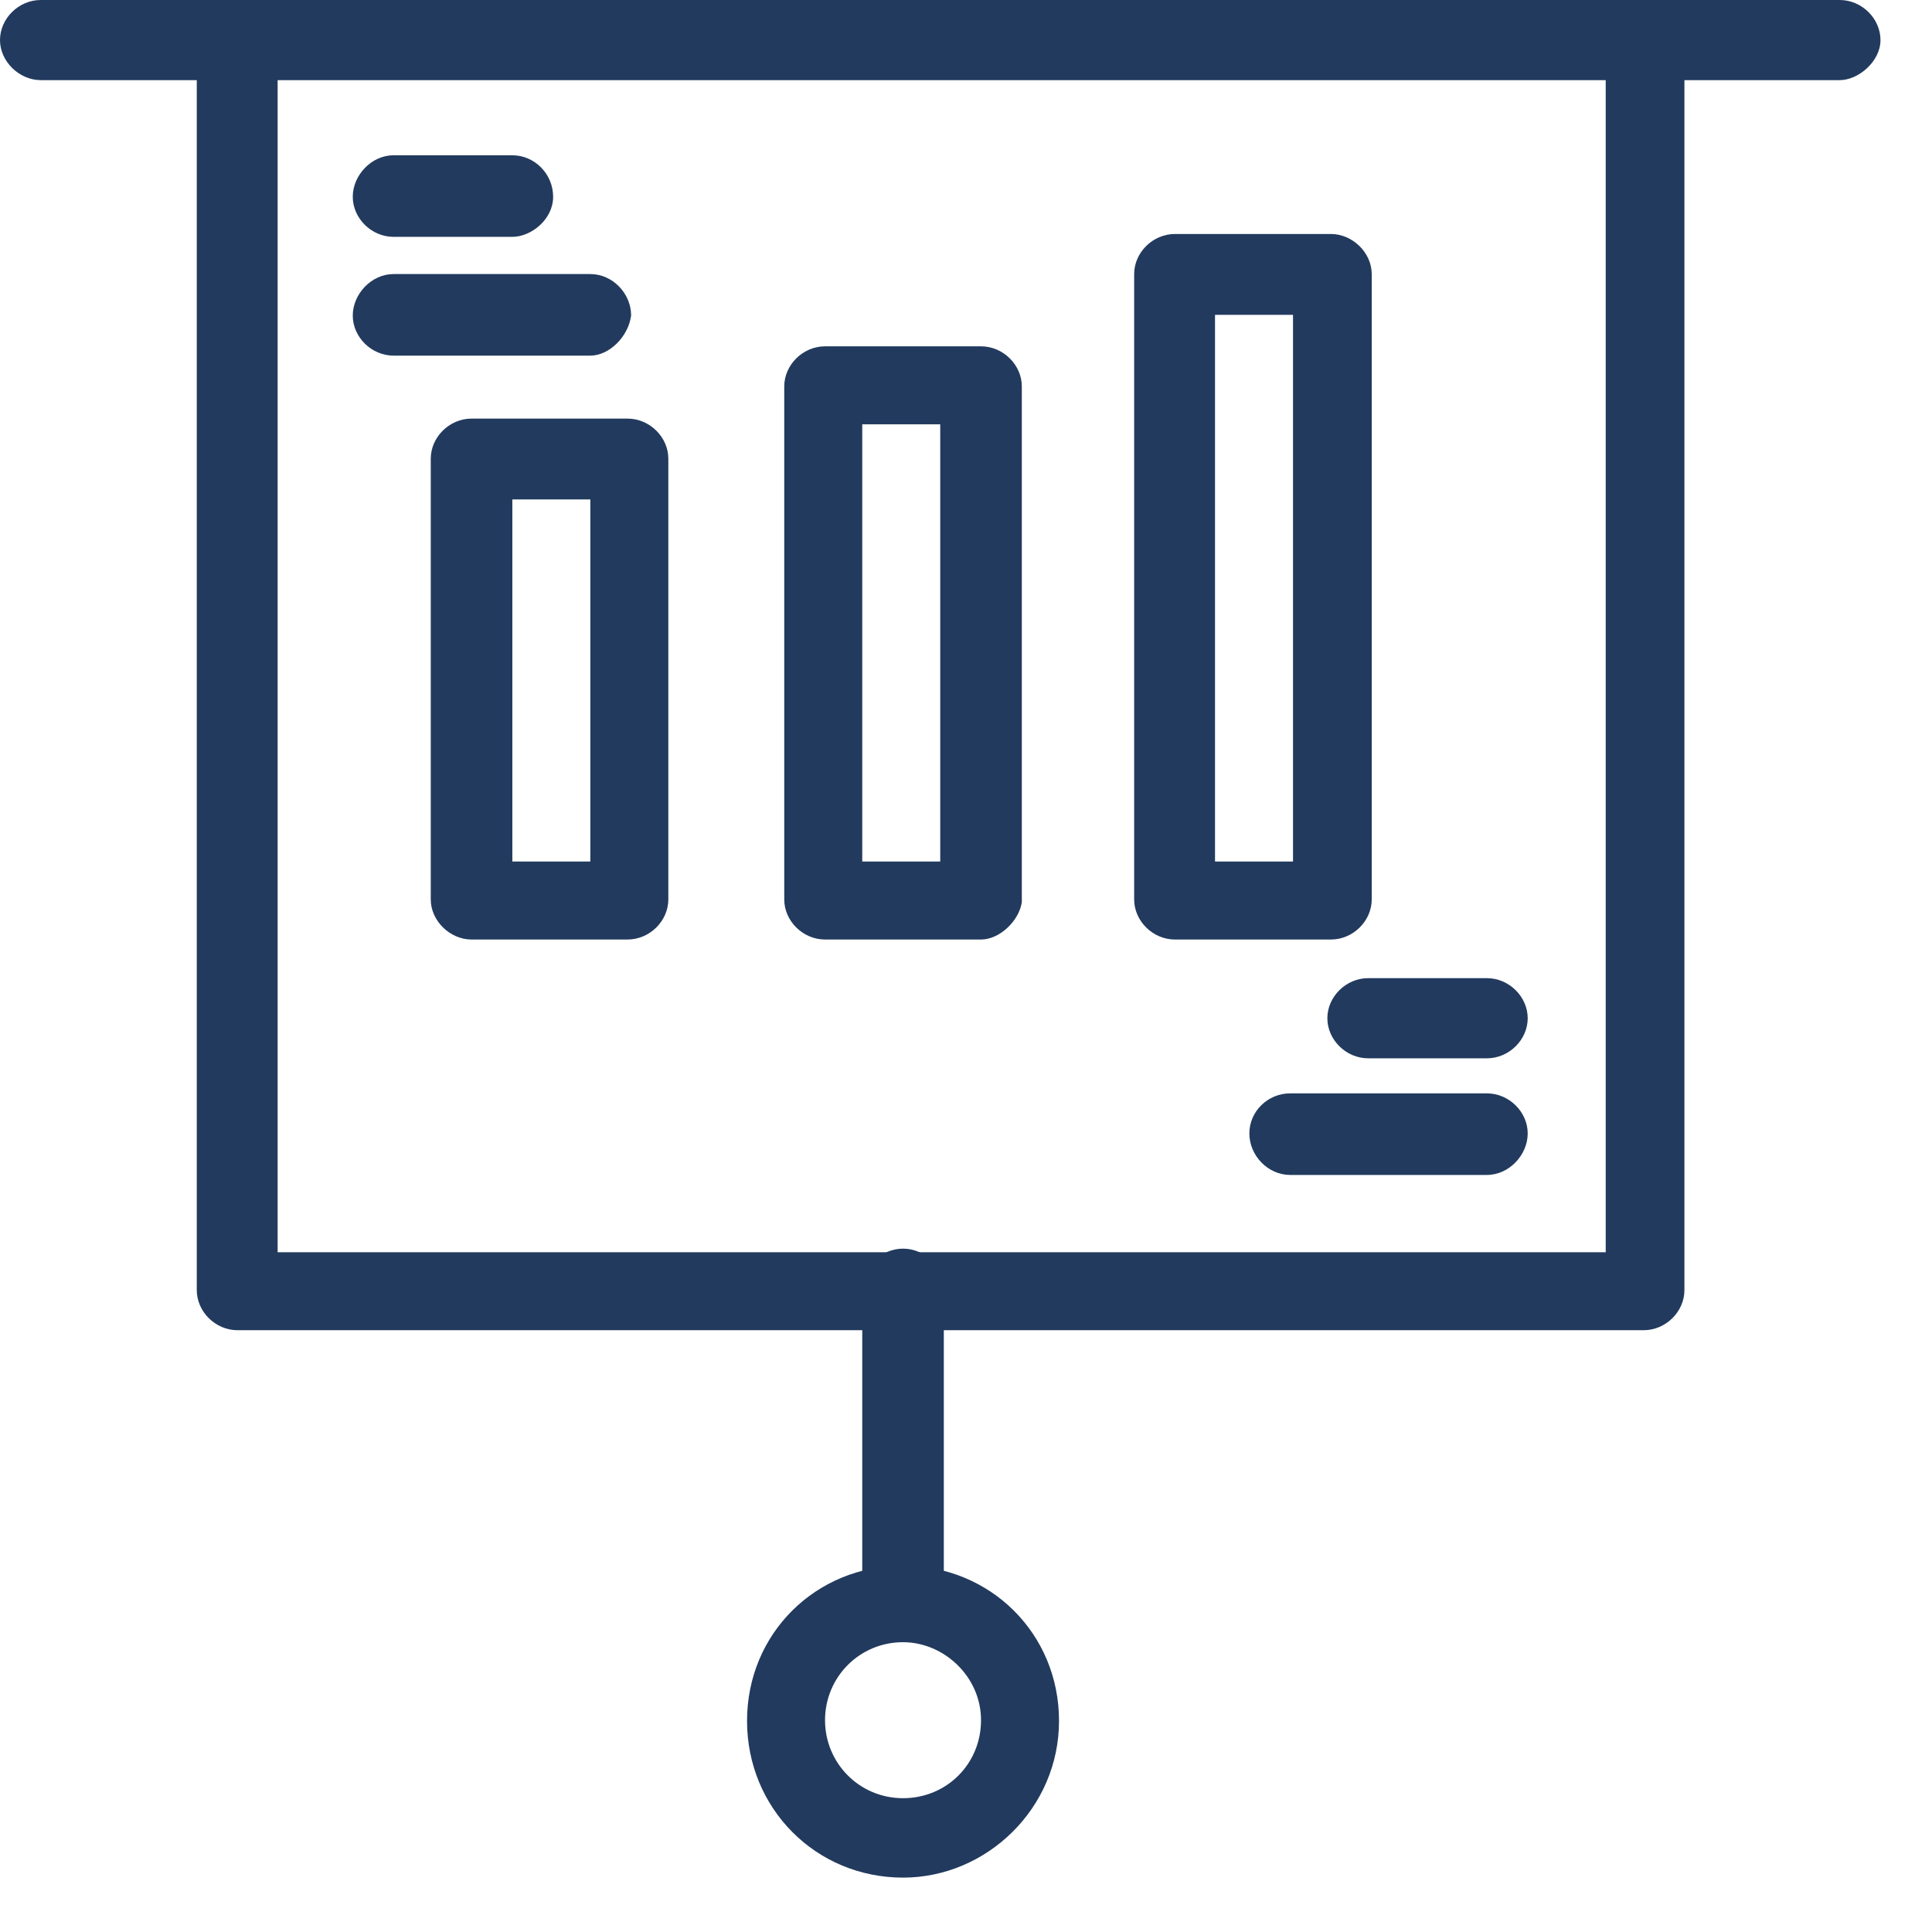
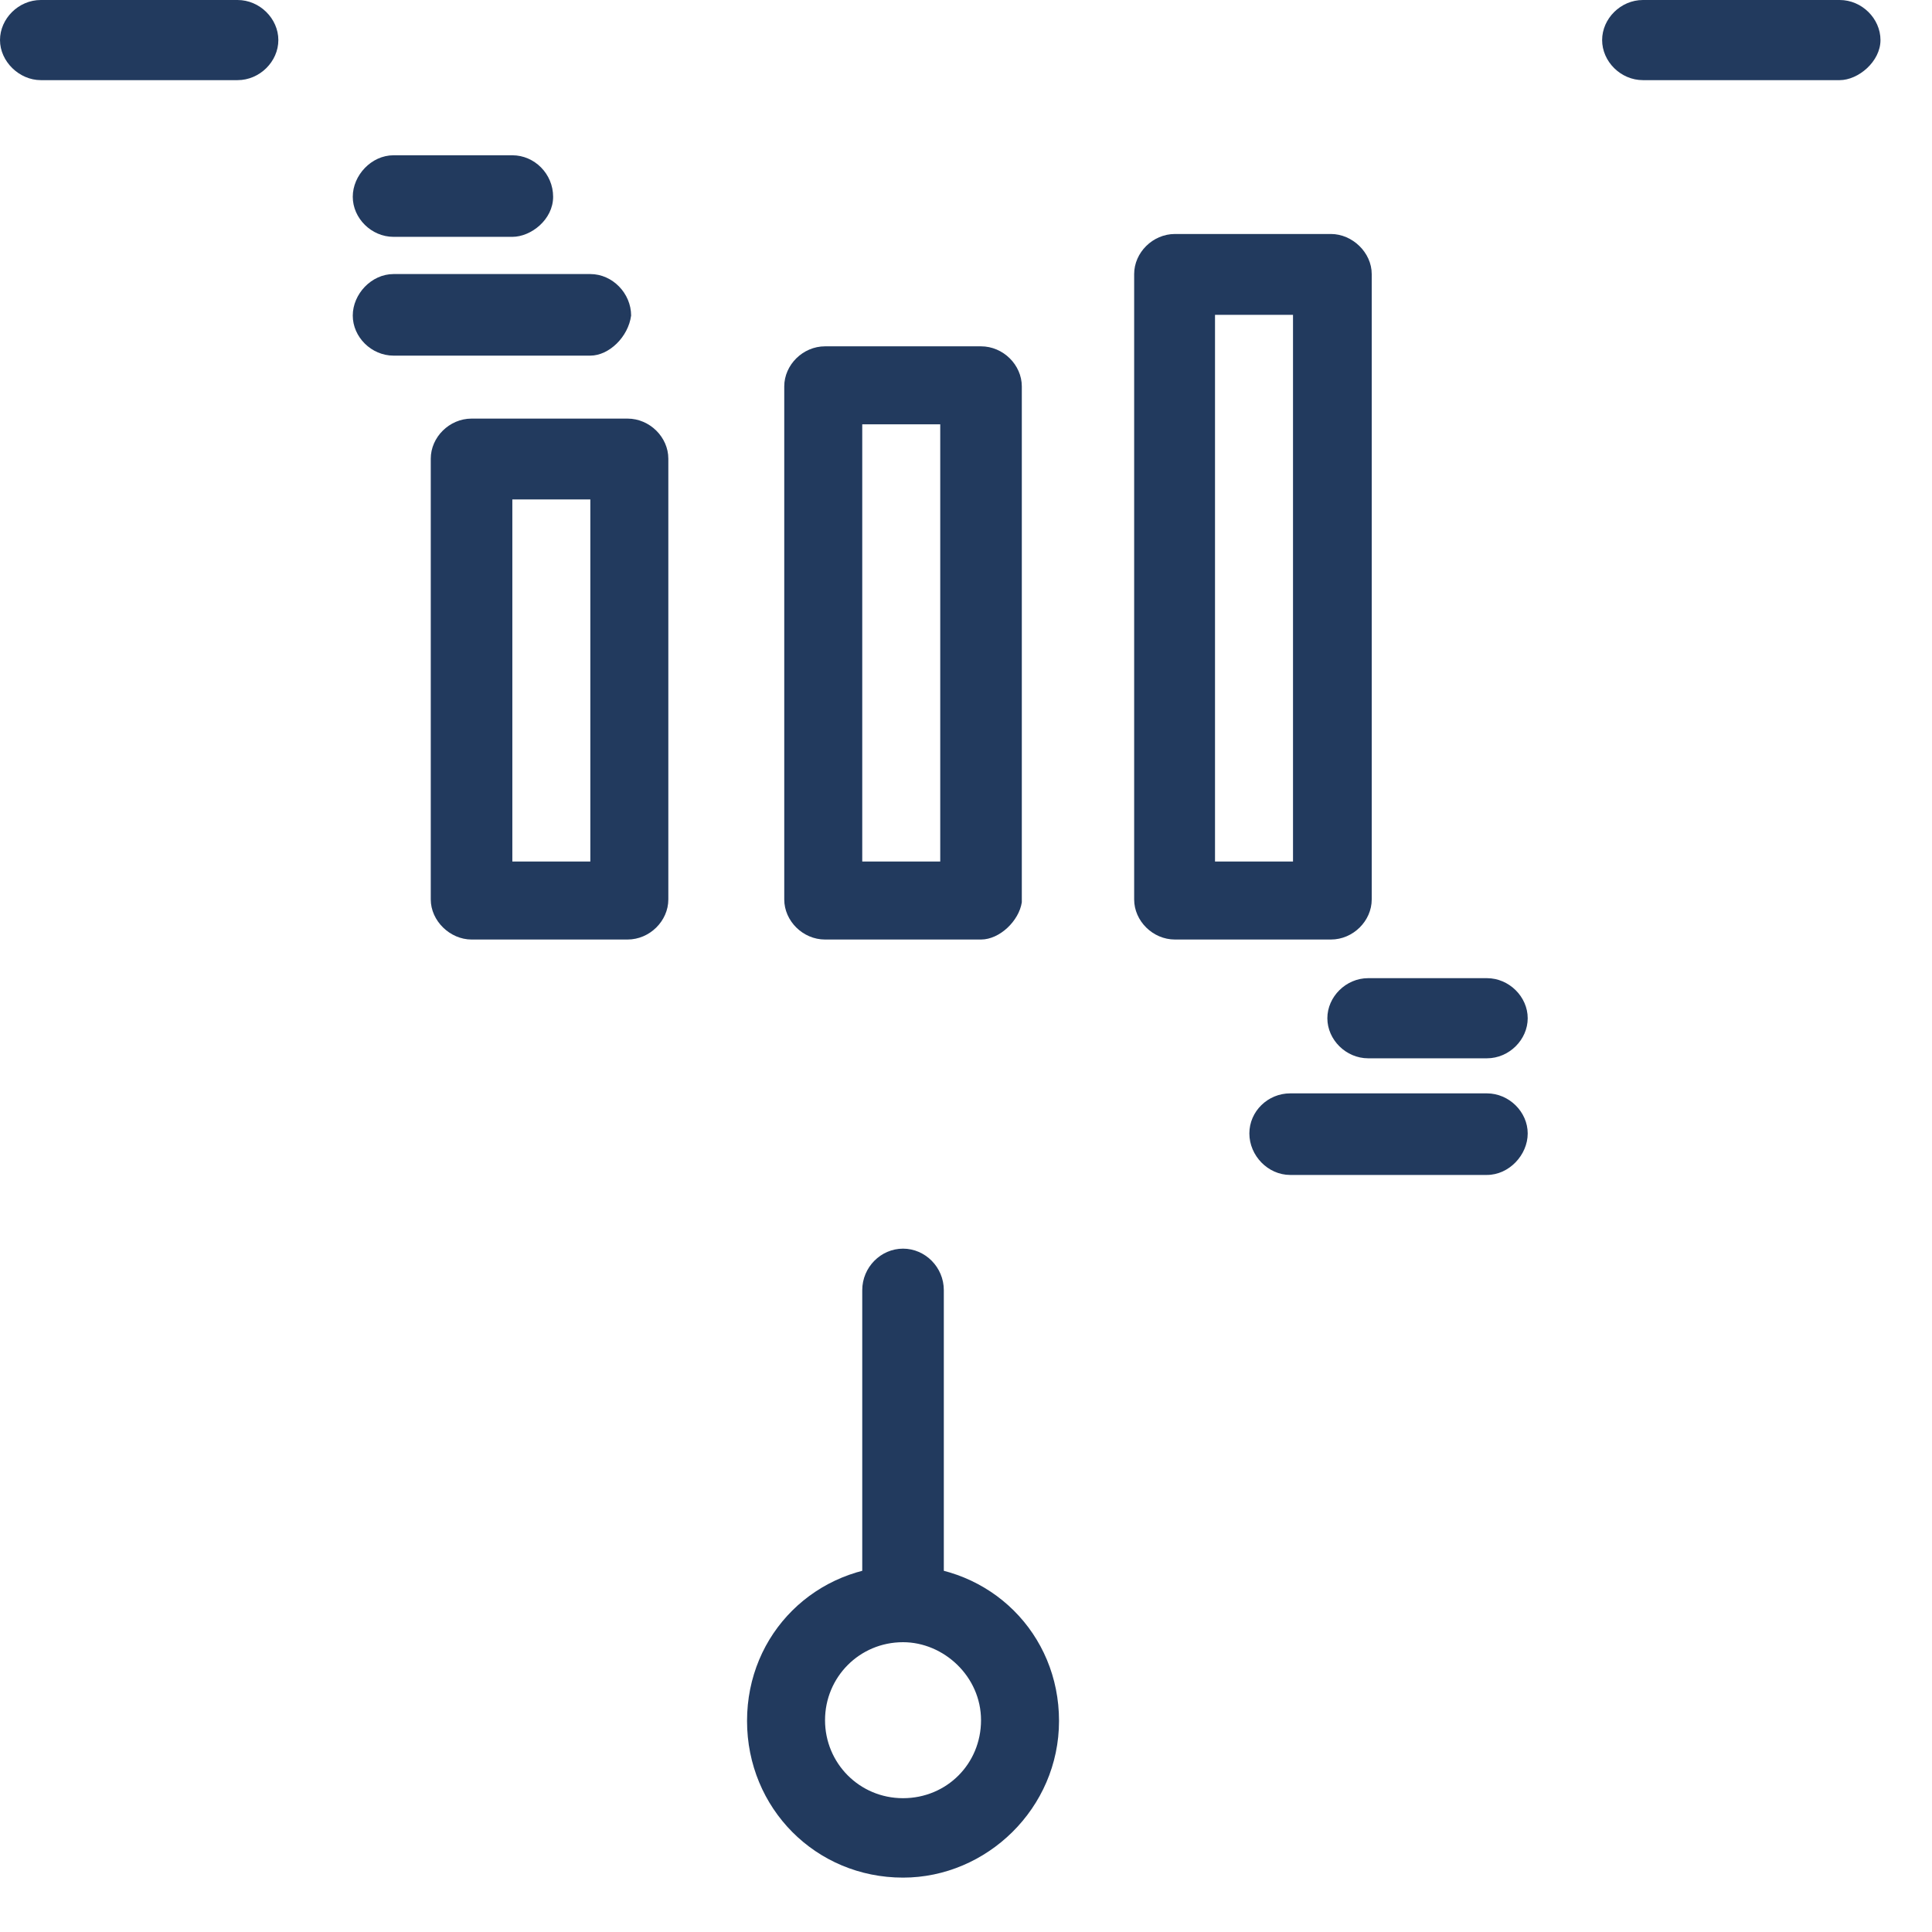
<svg xmlns="http://www.w3.org/2000/svg" width="27" height="27" viewBox="0 0 27 27" fill="none">
  <g clip-path="url(#clip0_1_204)">
    <path d="M25.71 1.12H22.96C22.65 1.12 22.39 0.86 22.39 0.56C22.39 0.26 22.65 0 22.96 0H25.71C26.02 0 26.28 0.26 26.28 0.56C26.28 0.86 25.97 1.12 25.71 1.12Z" fill="#223A5E" />
    <path d="M3.32 1.12H0.57C0.27 1.12 0 0.86 0 0.56C0 0.26 0.26 0 0.57 0H3.32C3.63 0 3.89 0.26 3.89 0.56C3.89 0.86 3.63 1.12 3.32 1.12Z" fill="#223A5E" />
-     <path d="M22.96 18.59H3.32C3.01 18.59 2.75 18.33 2.75 18.03V0.56C2.75 0.26 3.01 0 3.32 0H22.97C23.28 0 23.54 0.26 23.54 0.56V18.03C23.54 18.33 23.28 18.59 22.97 18.59M3.88 17.5H22.44V1.12H3.88V17.49V17.5Z" fill="#223A5E" />
    <path d="M20.78 16.42H18.03C17.72 16.42 17.46 16.15 17.46 15.84C17.46 15.53 17.72 15.28 18.03 15.28H20.78C21.09 15.28 21.35 15.54 21.35 15.84C21.35 16.14 21.09 16.42 20.78 16.42Z" fill="#223A5E" />
    <path d="M20.78 14.79H19.12C18.81 14.79 18.55 14.53 18.55 14.23C18.55 13.93 18.81 13.67 19.12 13.67H20.78C21.09 13.67 21.35 13.93 21.35 14.23C21.35 14.53 21.09 14.79 20.78 14.79Z" fill="#223A5E" />
    <path d="M8.25 4.97H5.5C5.19 4.97 4.93 4.71 4.93 4.41C4.93 4.11 5.19 3.83 5.5 3.83H8.25C8.56 3.83 8.82 4.1 8.82 4.41C8.78 4.71 8.51 4.97 8.25 4.97Z" fill="#223A5E" />
    <path d="M7.16 3.31H5.5C5.19 3.31 4.93 3.05 4.93 2.75C4.93 2.45 5.19 2.17 5.5 2.17H7.16C7.47 2.17 7.73 2.43 7.73 2.75C7.73 3.07 7.42 3.31 7.16 3.31Z" fill="#223A5E" />
    <path d="M12.62 22.95C12.31 22.95 12.05 22.69 12.05 22.39V18.03C12.05 17.71 12.31 17.45 12.62 17.45C12.93 17.45 13.19 17.71 13.19 18.03V22.39C13.15 22.69 12.89 22.95 12.62 22.95Z" fill="#223A5E" />
    <path d="M12.62 26.24C11.4 26.24 10.44 25.27 10.44 24.05C10.44 22.83 11.4 21.88 12.62 21.88C13.84 21.88 14.8 22.83 14.8 24.05C14.8 25.27 13.79 26.24 12.62 26.24ZM12.62 22.95C12.01 22.95 11.53 23.44 11.53 24.04C11.53 24.64 12.01 25.13 12.62 25.13C13.23 25.13 13.71 24.65 13.71 24.04C13.71 23.43 13.19 22.95 12.62 22.95Z" fill="#223A5E" />
    <path d="M8.77 13.13H6.59C6.29 13.13 6.02 12.87 6.02 12.57V6.41C6.02 6.11 6.28 5.85 6.59 5.85H8.77C9.08 5.85 9.34 6.11 9.34 6.41V12.57C9.34 12.87 9.08 13.13 8.77 13.13ZM7.16 12.04H8.25V6.98H7.16V12.04Z" fill="#223A5E" />
    <path d="M13.71 13.13H11.53C11.22 13.13 10.96 12.87 10.96 12.57V5.4C10.96 5.1 11.22 4.84 11.53 4.84H13.71C14.02 4.84 14.28 5.1 14.28 5.4V12.61C14.24 12.87 13.97 13.13 13.71 13.13ZM12.05 12.04H13.14V5.93H12.05V12.04Z" fill="#223A5E" />
    <path d="M18.6 13.13H16.42C16.11 13.13 15.85 12.87 15.85 12.57V3.83C15.85 3.53 16.11 3.27 16.42 3.27H18.6C18.9 3.27 19.17 3.53 19.17 3.83V12.57C19.17 12.87 18.91 13.13 18.6 13.13ZM16.98 12.04H18.07V4.4H16.98V12.04Z" fill="#223A5E" />
  </g>
  <defs>
    <clipPath id="clip0_1_204">
      <rect width="26.28" height="26.24" fill="white" />
    </clipPath>
  </defs>
</svg>